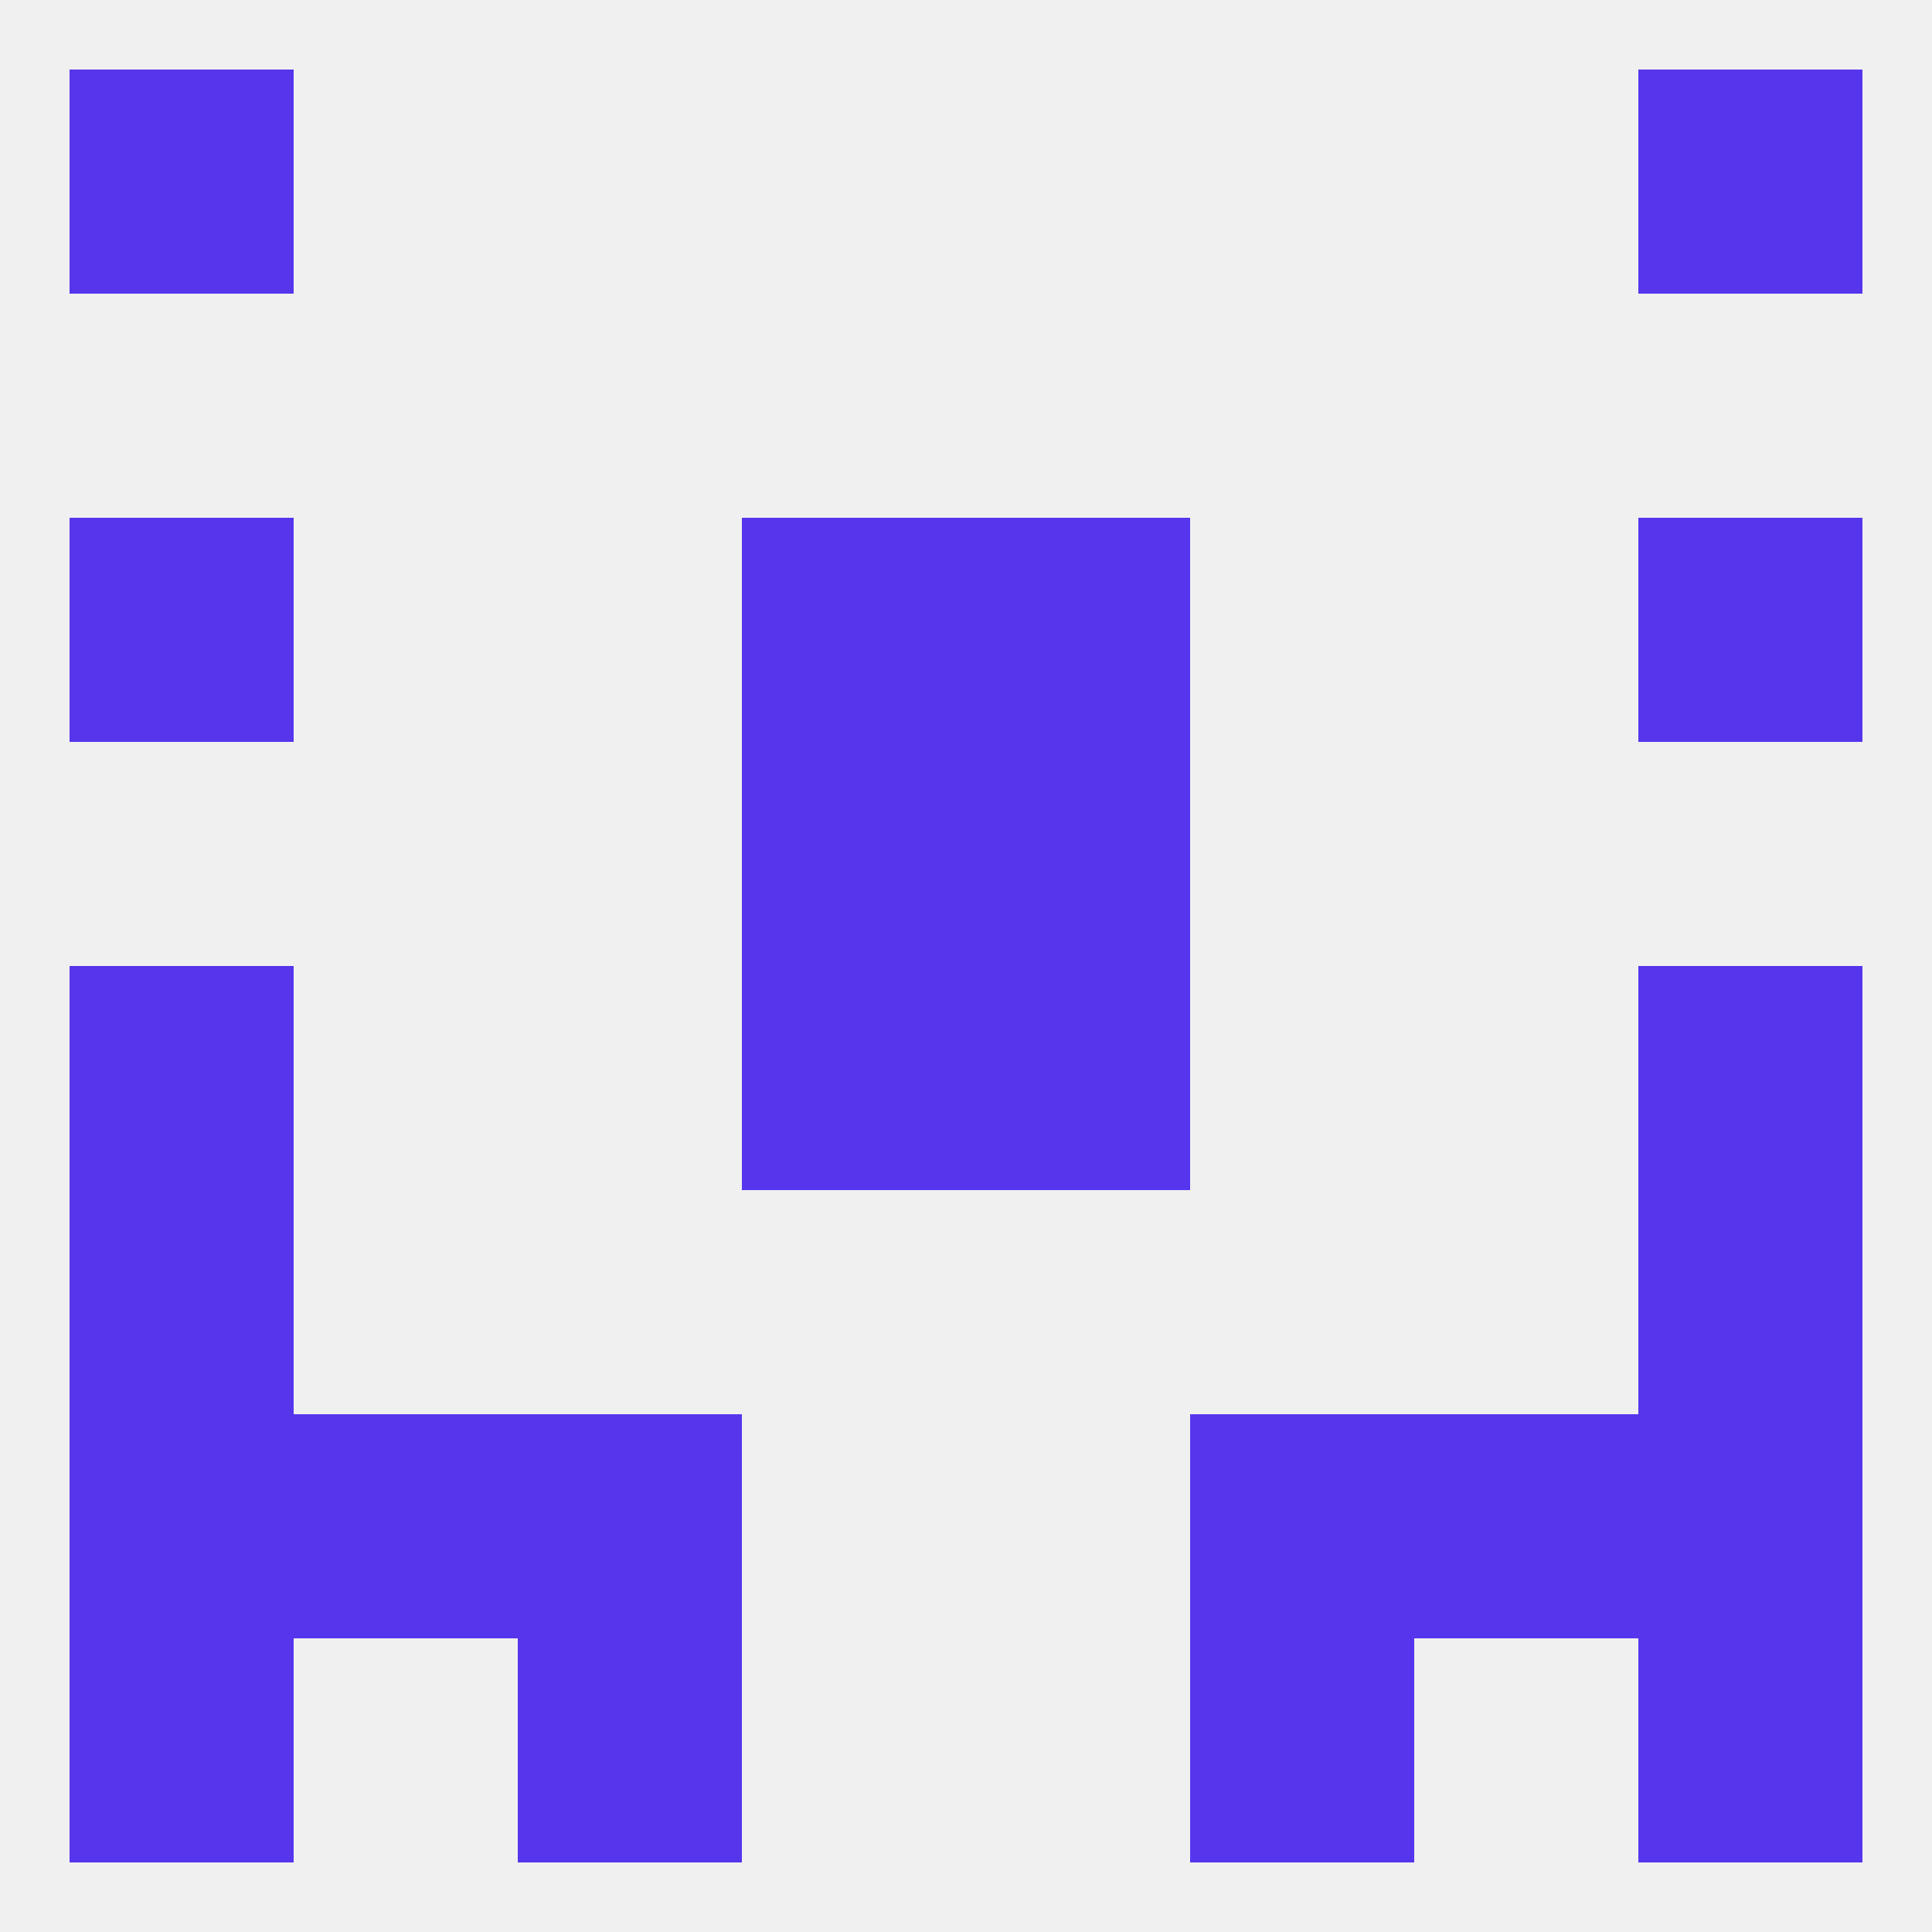
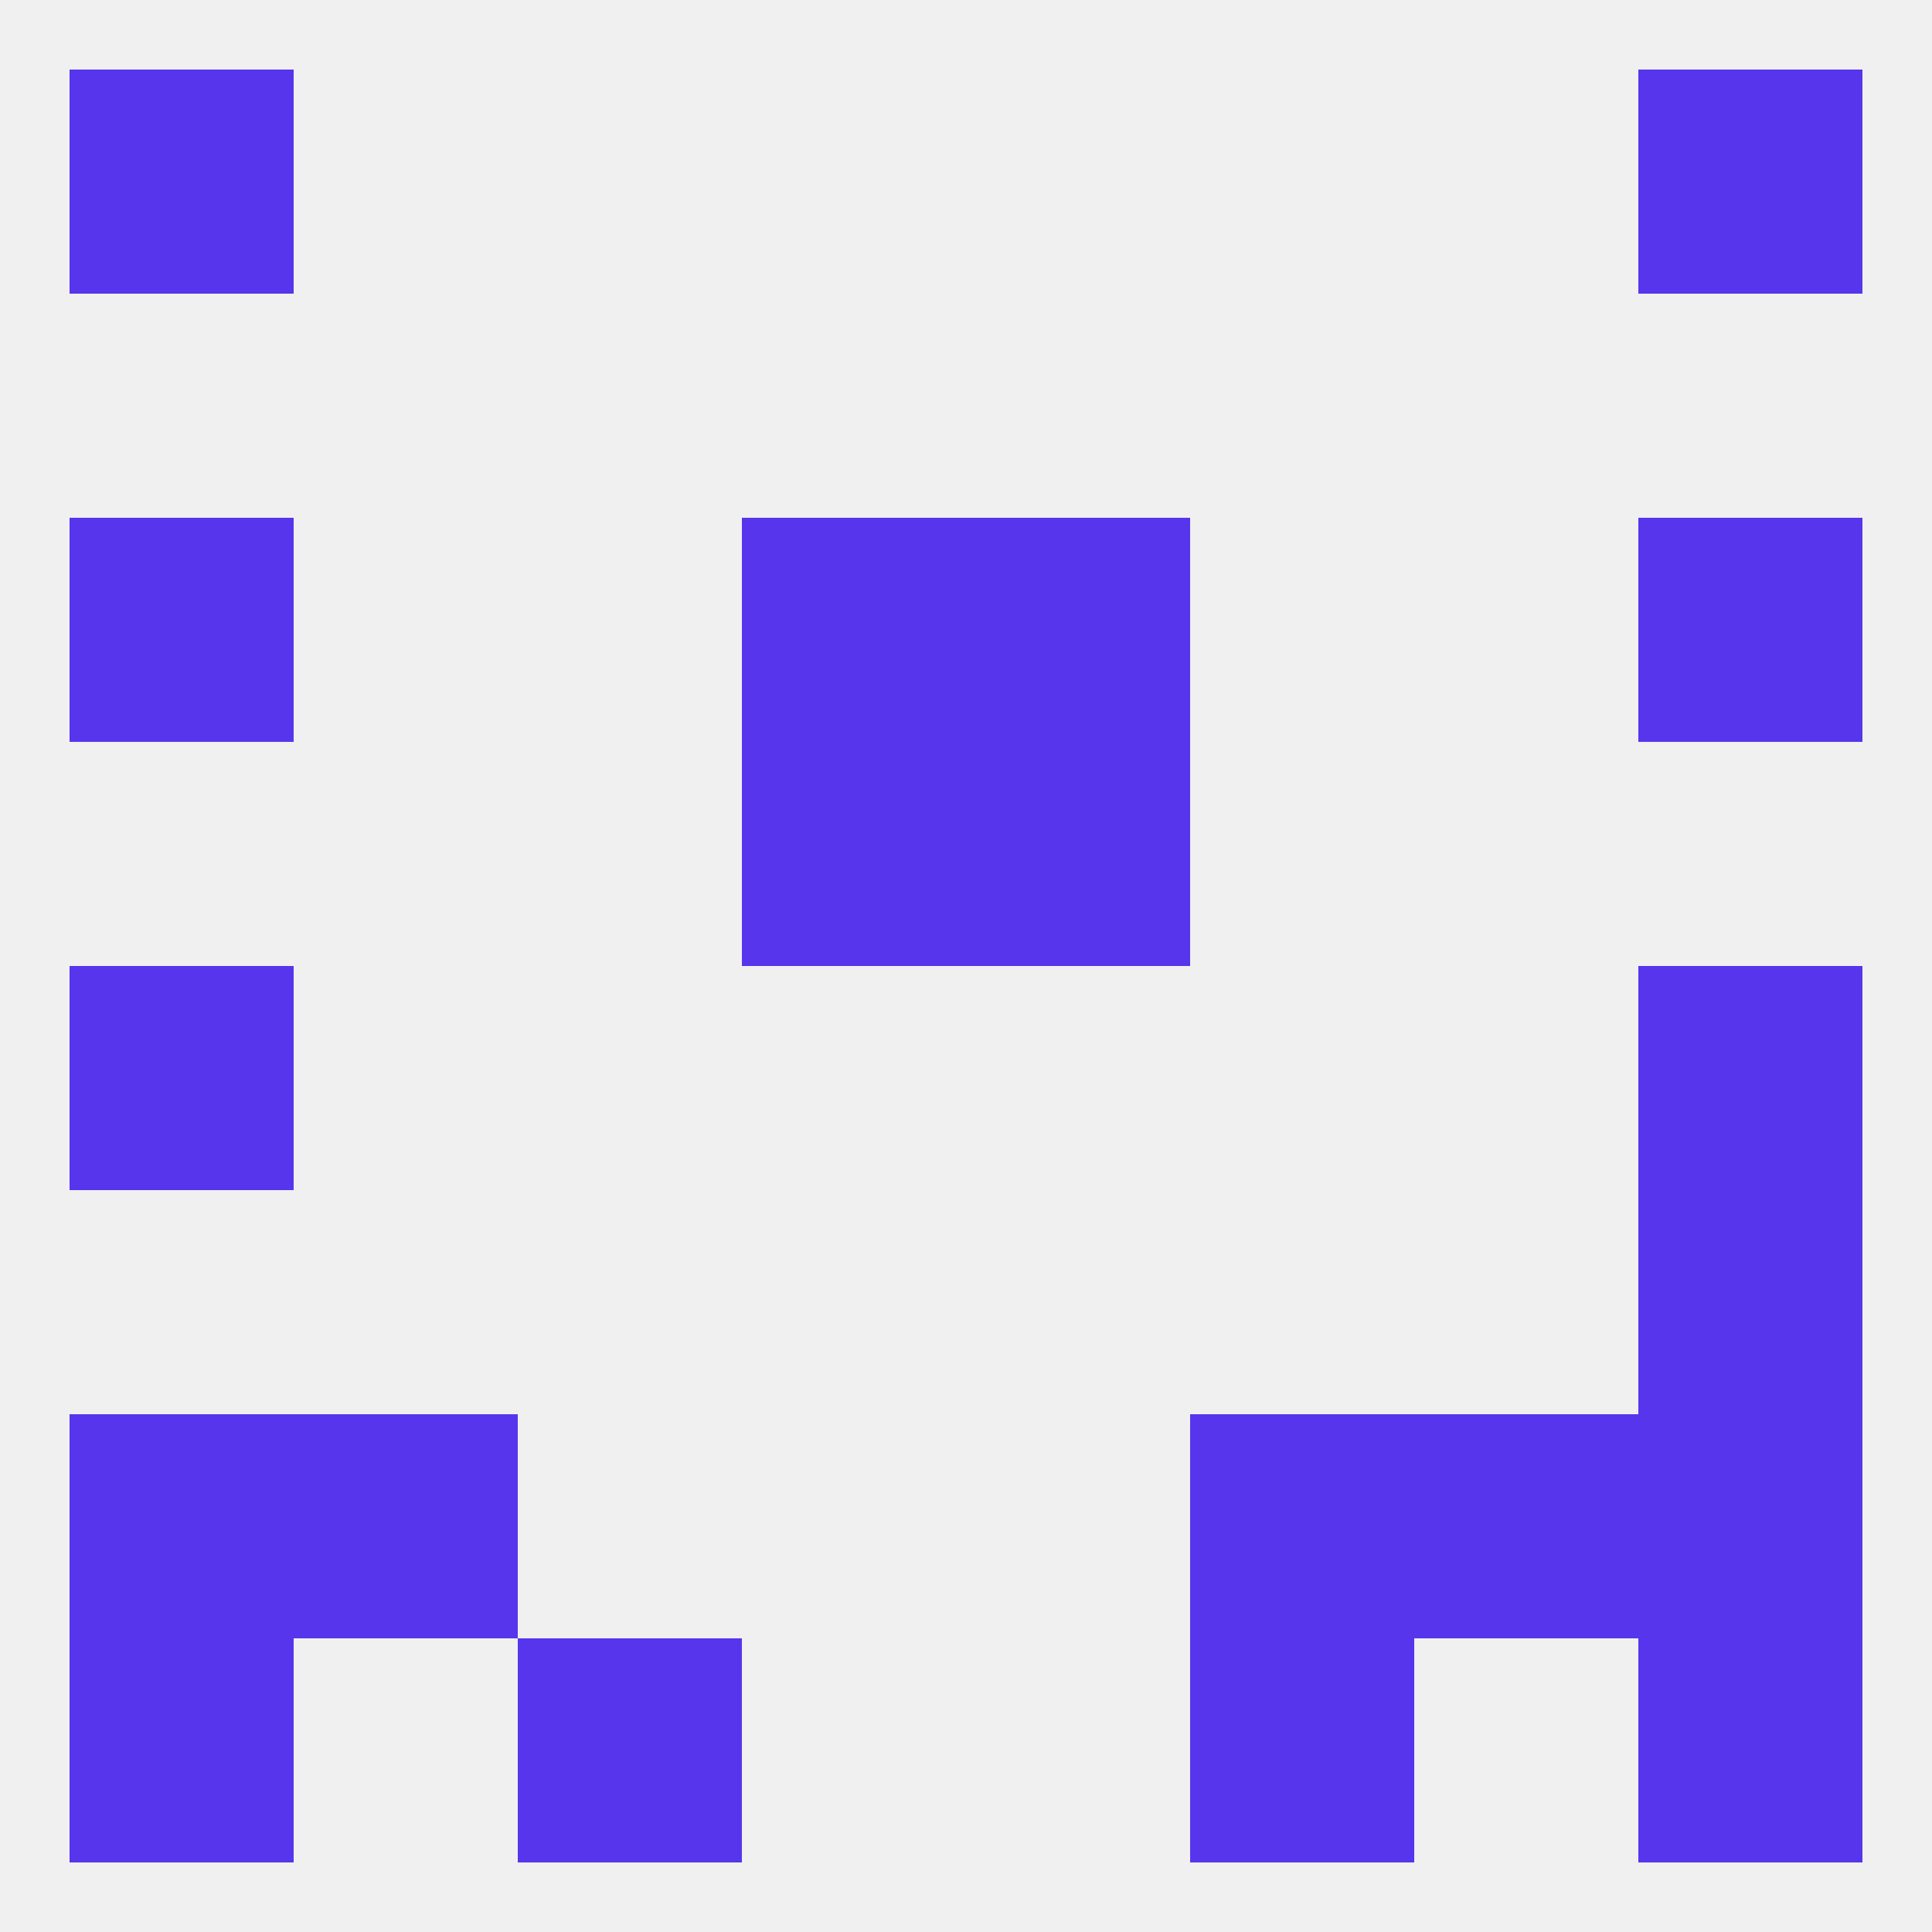
<svg xmlns="http://www.w3.org/2000/svg" version="1.1" baseprofile="full" width="250" height="250" viewBox="0 0 250 250">
  <rect width="100%" height="100%" fill="rgba(240,240,240,255)" />
  <rect x="212" y="125" width="29" height="29" fill="rgba(87,53,237,255)" />
-   <rect x="96" y="125" width="29" height="29" fill="rgba(87,53,237,255)" />
-   <rect x="125" y="125" width="29" height="29" fill="rgba(87,53,237,255)" />
  <rect x="9" y="125" width="29" height="29" fill="rgba(87,53,237,255)" />
-   <rect x="9" y="154" width="29" height="29" fill="rgba(87,53,237,255)" />
  <rect x="212" y="154" width="29" height="29" fill="rgba(87,53,237,255)" />
  <rect x="9" y="183" width="29" height="29" fill="rgba(87,53,237,255)" />
  <rect x="212" y="183" width="29" height="29" fill="rgba(87,53,237,255)" />
-   <rect x="67" y="183" width="29" height="29" fill="rgba(87,53,237,255)" />
  <rect x="154" y="183" width="29" height="29" fill="rgba(87,53,237,255)" />
  <rect x="38" y="183" width="29" height="29" fill="rgba(87,53,237,255)" />
  <rect x="183" y="183" width="29" height="29" fill="rgba(87,53,237,255)" />
  <rect x="9" y="212" width="29" height="29" fill="rgba(87,53,237,255)" />
  <rect x="212" y="212" width="29" height="29" fill="rgba(87,53,237,255)" />
  <rect x="67" y="212" width="29" height="29" fill="rgba(87,53,237,255)" />
  <rect x="154" y="212" width="29" height="29" fill="rgba(87,53,237,255)" />
  <rect x="212" y="9" width="29" height="29" fill="rgba(87,53,237,255)" />
  <rect x="9" y="9" width="29" height="29" fill="rgba(87,53,237,255)" />
  <rect x="9" y="67" width="29" height="29" fill="rgba(87,53,237,255)" />
  <rect x="212" y="67" width="29" height="29" fill="rgba(87,53,237,255)" />
  <rect x="96" y="67" width="29" height="29" fill="rgba(87,53,237,255)" />
  <rect x="125" y="67" width="29" height="29" fill="rgba(87,53,237,255)" />
  <rect x="96" y="96" width="29" height="29" fill="rgba(87,53,237,255)" />
  <rect x="125" y="96" width="29" height="29" fill="rgba(87,53,237,255)" />
</svg>